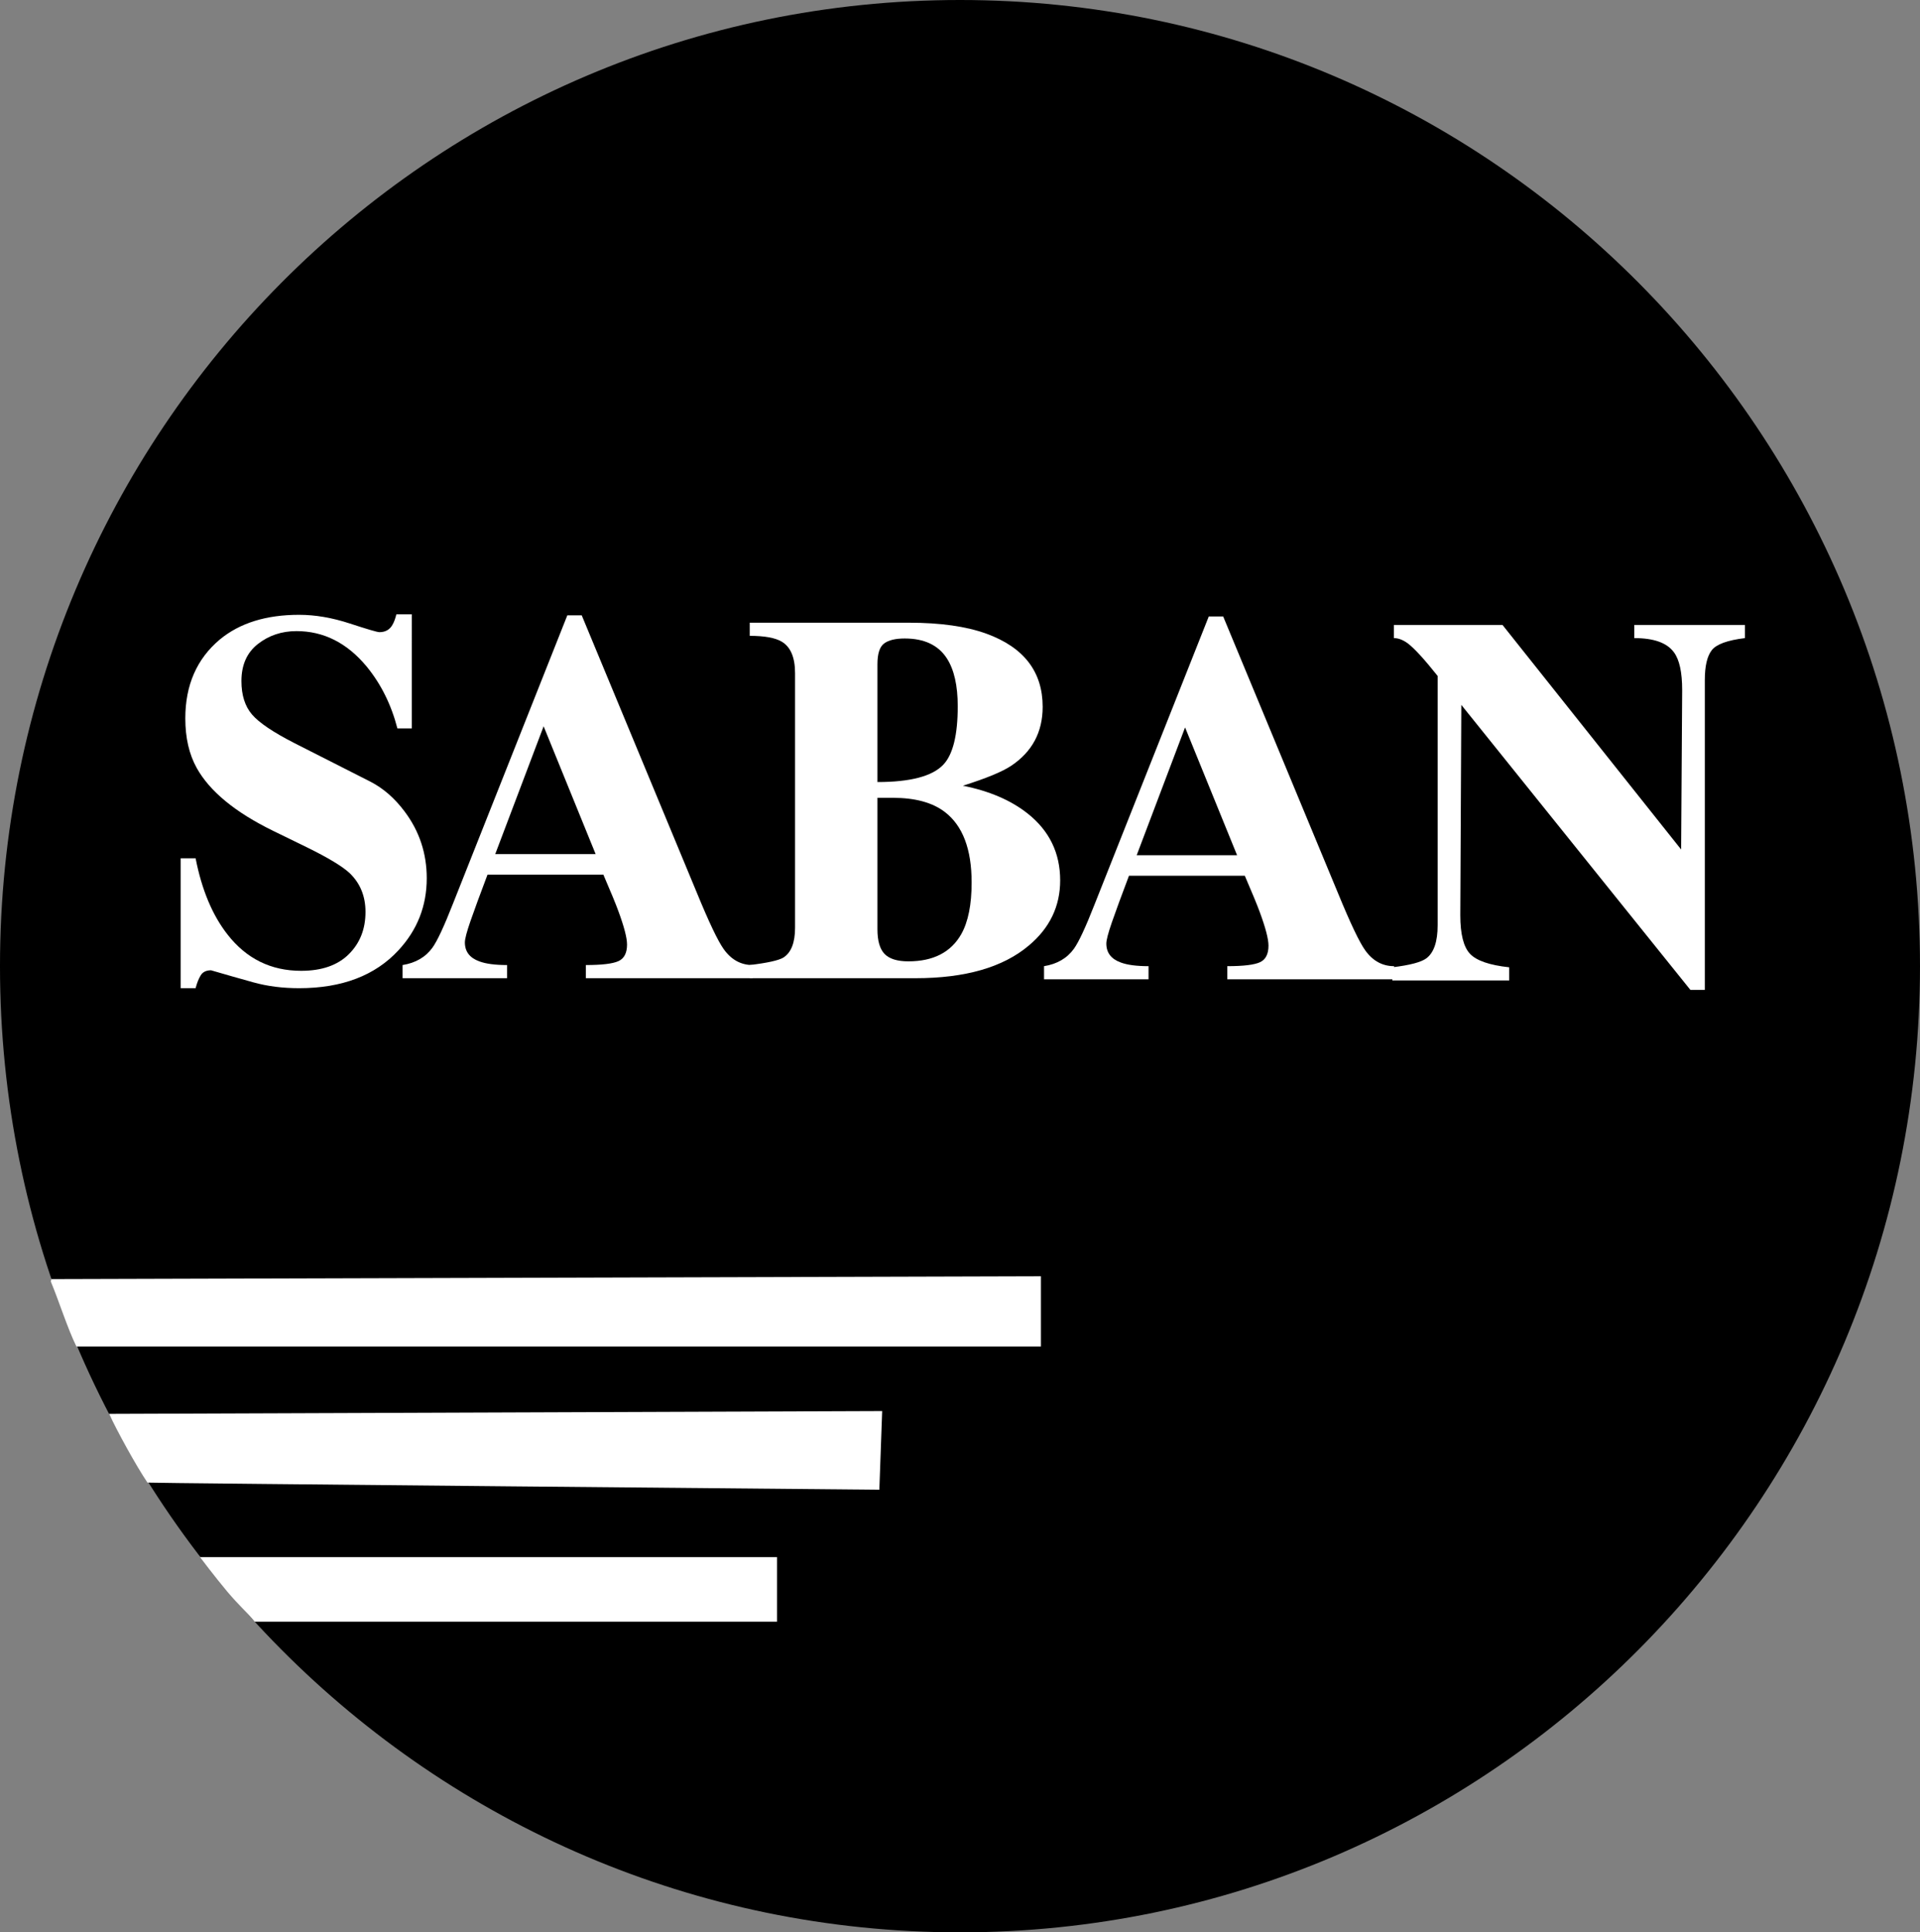
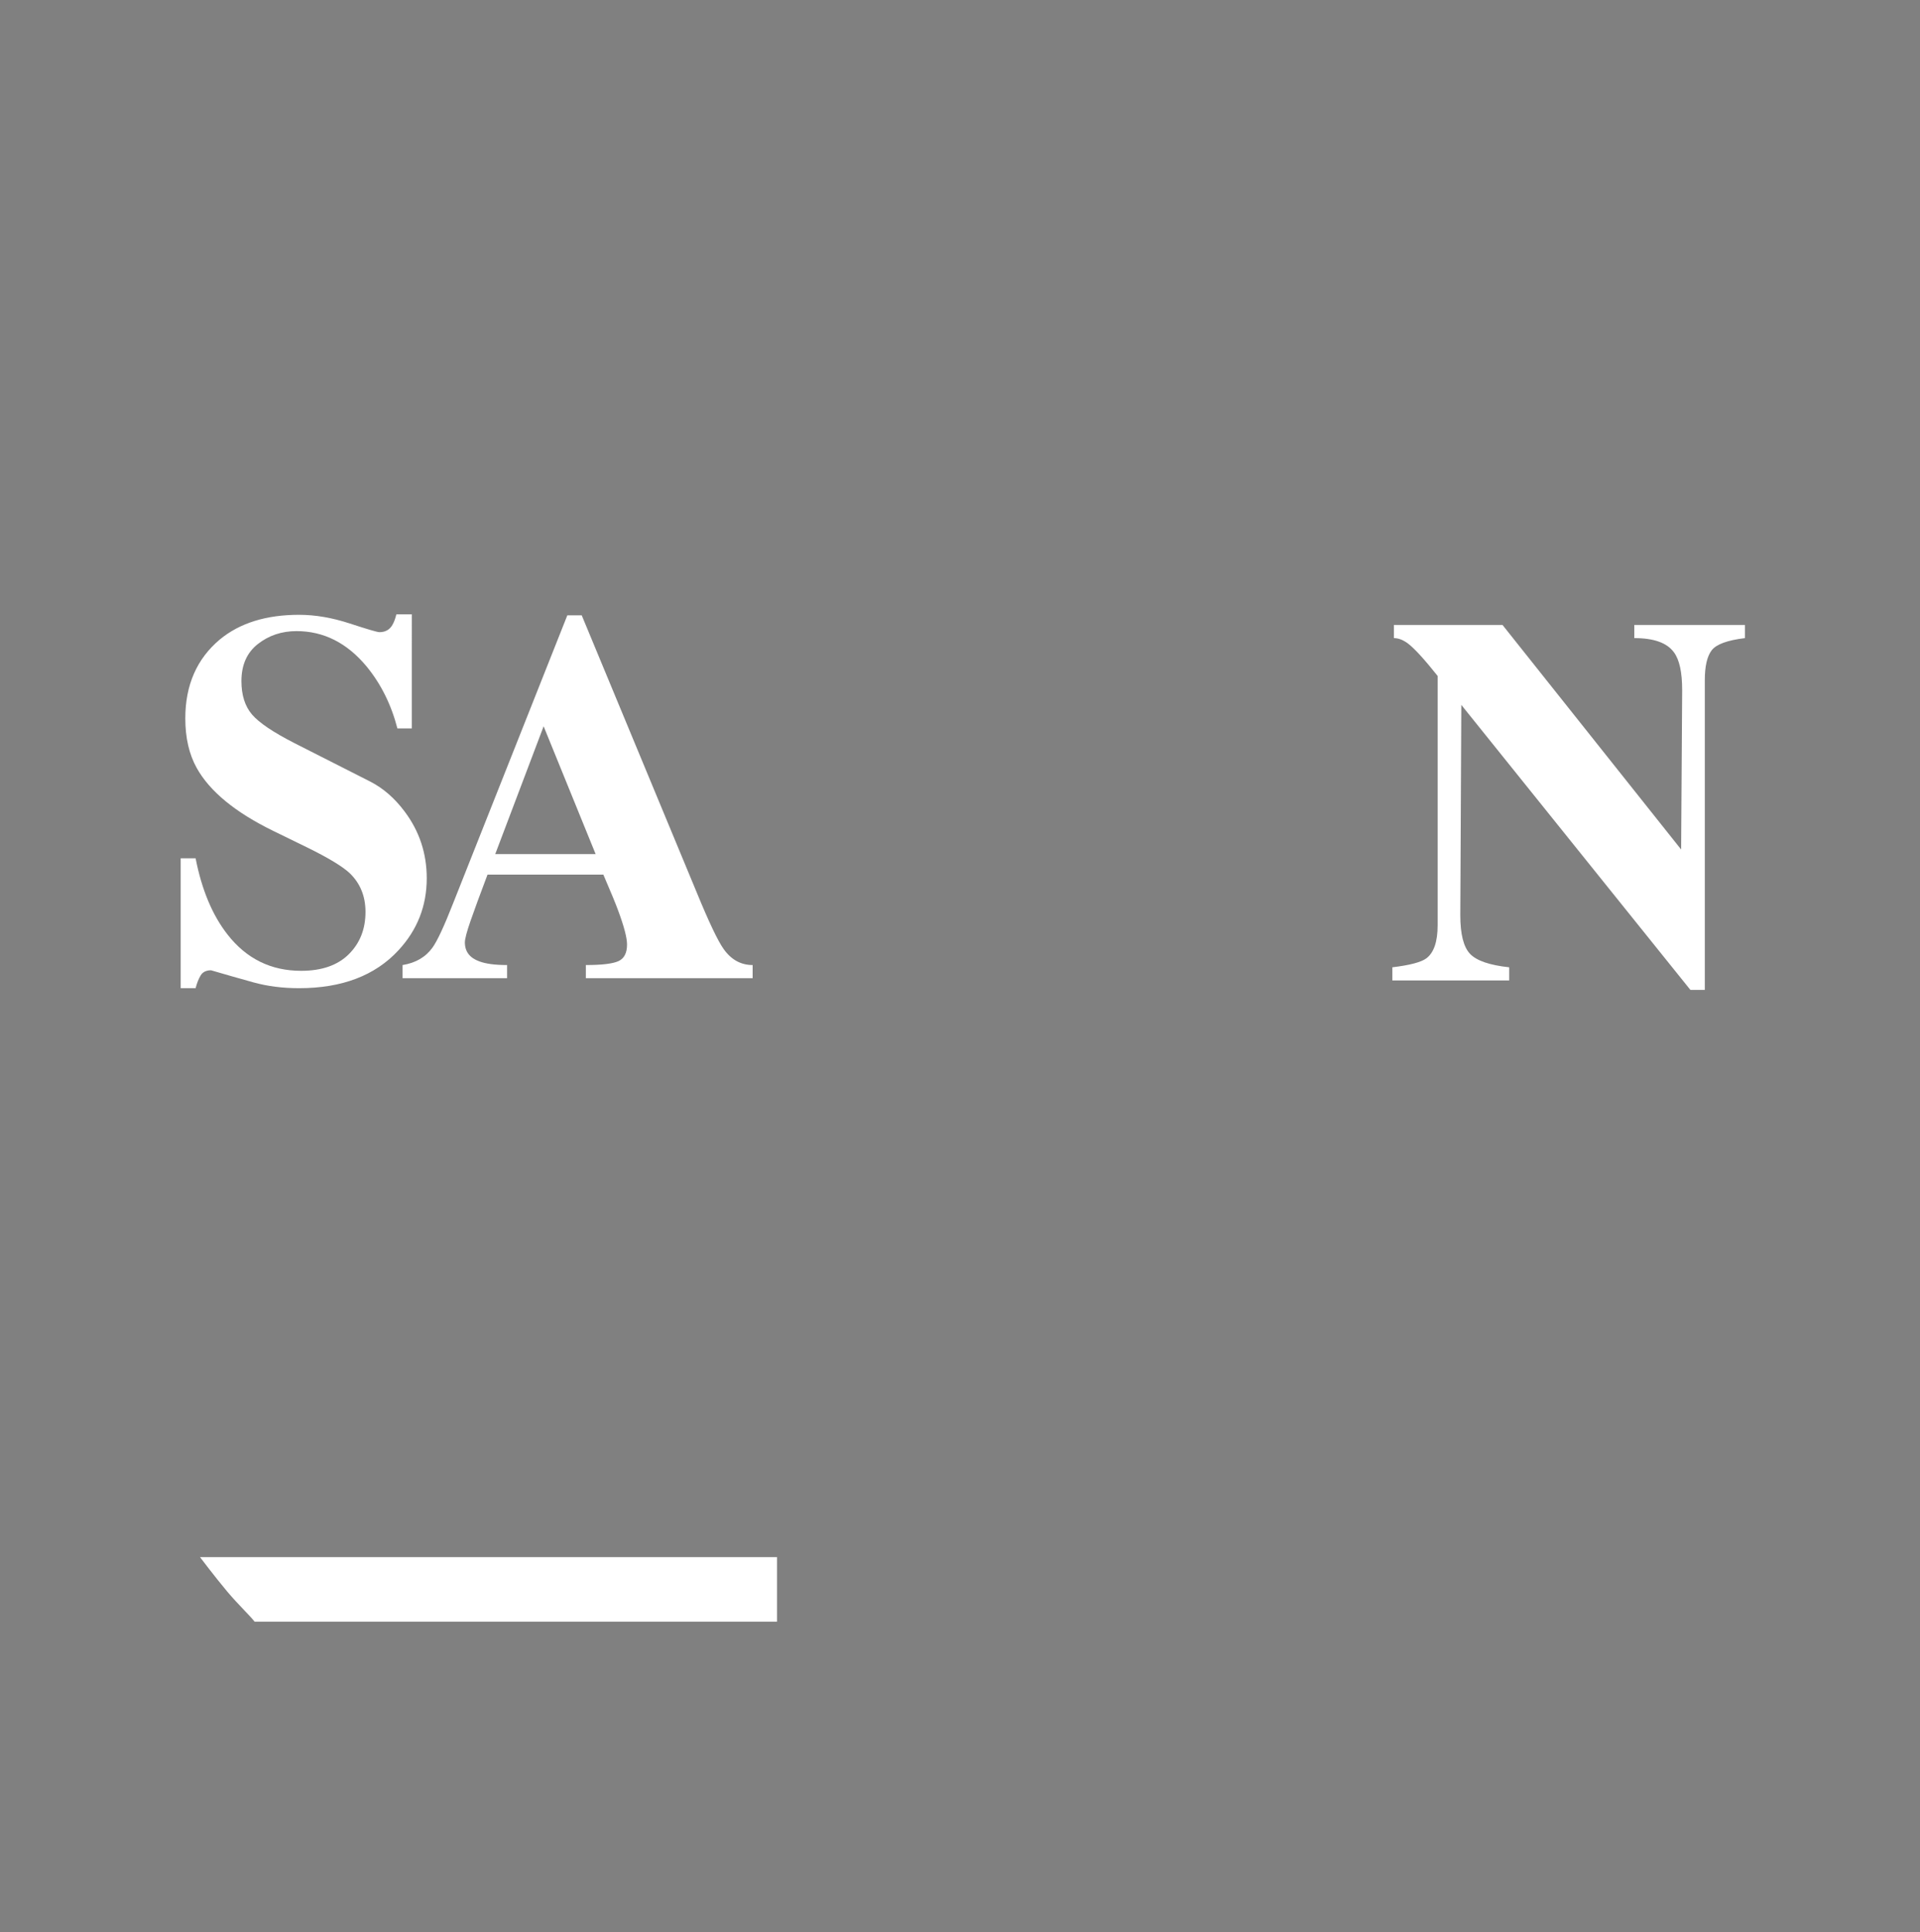
<svg xmlns="http://www.w3.org/2000/svg" version="1.1" width="719.057" height="723.793" viewBox="0,0,719.057,723.793">
  <rect x="0" y="0" width="719.057" height="723.793" fill="#808080" stroke="none" />
  <g transform="translate(119.528,181.896)">
    <g data-paper-data="{&quot;isPaintingLayer&quot;:true}" fill-rule="nonzero" stroke="none" stroke-width="1" stroke-linecap="butt" stroke-linejoin="miter" stroke-miterlimit="10" stroke-dasharray="" stroke-dashoffset="0" style="mix-blend-mode: normal">
-       <path d="M599.528,180c0,199.87 -160.966,361.896 -359.528,361.896c-198.562,0 -359.528,-162.026 -359.528,-361.896c0,-199.87 160.966,-361.896 359.528,-361.896c198.562,0 359.528,162.027 359.528,361.896z" fill="#000000" />
      <path d="M34.701,90.935h-5.401c-2.314,-8.928 -6.17,-16.675 -11.567,-23.239c-7.327,-8.8 -16.066,-13.2 -26.217,-13.2c-5.527,0 -10.346,1.609 -14.459,4.827c-4.113,3.218 -6.169,7.847 -6.169,13.886c-0,5.254 1.317,9.424 3.951,12.509c2.634,3.086 7.936,6.664 15.906,10.736l28.341,14.379c4.883,2.493 9.188,6.236 12.915,11.229c5.527,7.354 8.29,15.691 8.29,25.012c-0,10.375 -3.534,19.37 -10.602,26.984c-8.739,9.458 -21.142,14.186 -37.208,14.186c-6.17,0 -11.858,-0.722 -17.065,-2.167c-5.207,-1.445 -10.509,-2.956 -15.906,-4.535c-1.8,0 -3.086,0.624 -3.857,1.872c-0.771,1.248 -1.413,2.858 -1.927,4.83h-5.589v-48.654h5.589c2.314,11.818 6.299,21.338 11.956,28.559c7.068,9.061 16.258,13.591 27.571,13.591c7.711,0 13.656,-2.068 17.833,-6.203c4.177,-4.136 6.266,-9.421 6.266,-15.857c-0,-5.907 -1.993,-10.766 -5.978,-14.577c-2.699,-2.493 -7.904,-5.642 -15.615,-9.449l-12.92,-6.306c-14.266,-6.961 -23.841,-14.839 -28.724,-23.636c-2.828,-5.121 -4.242,-11.293 -4.242,-18.514c0,-12.475 4.305,-22.325 12.915,-29.551c7.457,-6.171 17.355,-9.257 29.695,-9.257c6.04,0 12.37,1.084 18.989,3.252c6.619,2.168 10.313,3.252 11.082,3.252c2.314,0 3.985,-0.986 5.013,-2.957c0.514,-0.918 0.965,-2.164 1.353,-3.739h5.784z" fill="#ffffff" />
      <path d="M162.342,179.575v4.923h-62.467v-4.923c6.04,0 10.122,-0.493 12.244,-1.479c2.122,-0.986 3.183,-3.054 3.183,-6.203c-0,-2.497 -1.092,-6.698 -3.277,-12.605c-0.902,-2.497 -2.767,-7.027 -5.595,-13.591h-43.374c-2.828,7.482 -4.949,13.259 -6.363,17.33c-1.414,4.072 -2.121,6.764 -2.121,8.079c-0,3.414 1.798,5.777 5.395,7.087c2.444,0.922 5.915,1.383 10.414,1.383v4.923h-39.138v-4.923c4.883,-0.789 8.61,-2.957 11.179,-6.504c1.8,-2.493 4.372,-8.007 7.713,-16.543l42.803,-107.942h5.395l42.992,103.608c4.628,11.293 8.035,18.45 10.22,21.472c2.828,3.939 6.427,5.909 10.796,5.909zM65.944,138.014h37.596l-19.475,-47.867z" fill="#ffffff" />
-       <path d="M209.078,116.939v49.243c-0,4.332 0.899,7.417 2.698,9.254c1.798,1.837 4.755,2.756 8.87,2.756c9.382,0 16.001,-3.414 19.857,-10.243c2.569,-4.592 3.854,-11.026 3.854,-19.302c-0,-12.475 -3.342,-21.273 -10.026,-26.395c-4.625,-3.542 -11.114,-5.314 -19.469,-5.314zM209.078,66.909v44.122c12.336,0 20.561,-2.168 24.676,-6.504c3.601,-3.807 5.401,-11.094 5.401,-21.862c-0,-7.746 -1.351,-13.721 -4.054,-17.925c-3.213,-4.989 -8.482,-7.484 -15.809,-7.484c-3.467,0 -6.037,0.623 -7.708,1.869c-1.671,1.246 -2.506,3.841 -2.506,7.784zM161.262,184.498v-4.923c6.554,-0.789 10.732,-1.709 12.532,-2.759c2.957,-1.839 4.436,-5.582 4.436,-11.229v-95.33c0,-5.911 -1.671,-9.852 -5.013,-11.824c-2.444,-1.443 -6.429,-2.164 -11.956,-2.164v-4.923h59.578c11.822,0 21.526,1.379 29.112,4.136c14.007,5.122 21.01,14.248 21.01,27.381c-0,9.454 -3.921,16.807 -11.761,22.061c-3.342,2.232 -9.383,4.727 -18.122,7.484c9.896,1.968 17.994,5.448 24.294,10.441c8.096,6.432 12.144,14.769 12.144,25.012c-0,9.718 -3.919,17.859 -11.756,24.423c-9.641,8.143 -23.78,12.215 -42.415,12.215z" fill="#ffffff" />
-       <path d="M402.571,179.998v4.923h-62.467v-4.923c6.04,0 10.122,-0.493 12.244,-1.479c2.122,-0.986 3.183,-3.054 3.183,-6.203c-0,-2.497 -1.093,-6.698 -3.277,-12.605c-0.902,-2.497 -2.767,-7.027 -5.595,-13.591h-43.374c-2.828,7.482 -4.949,13.259 -6.363,17.33c-1.414,4.072 -2.121,6.764 -2.121,8.079c-0,3.414 1.798,5.777 5.395,7.087c2.444,0.922 5.915,1.383 10.414,1.383v4.923h-39.138v-4.923c4.883,-0.789 8.61,-2.957 11.179,-6.504c1.8,-2.493 4.372,-8.007 7.713,-16.543l42.803,-107.942h5.395l42.992,103.608c4.628,11.293 8.035,18.45 10.22,21.472c2.828,3.939 6.427,5.909 10.797,5.909zM306.173,138.437h37.596l-19.475,-47.867z" fill="#ffffff" />
      <path d="M401.913,185.343v-4.923c6.554,-0.789 10.797,-1.906 12.726,-3.348c2.828,-2.104 4.242,-6.242 4.242,-12.413v-93.365c-5.013,-6.304 -8.741,-10.373 -11.185,-12.209c-1.796,-1.314 -3.53,-1.972 -5.201,-1.972v-4.923h40.679l66.897,84.108l0.388,-59.684c-0,-6.696 -1.03,-11.423 -3.089,-14.18c-2.569,-3.546 -7.517,-5.32 -14.844,-5.32v-4.923h41.45v4.923c-6.555,0.79 -10.7,2.3 -12.435,4.532c-1.736,2.232 -2.604,5.973 -2.604,11.223v116.021h-5.395l-85.795,-106.758l-0.382,78.788c-0,7.089 1.221,11.914 3.663,14.475c2.442,2.561 7.326,4.236 14.653,5.025v4.923z" fill="#ffffff" />
-       <path d="M270.31,296.155v26.298h-361.221c-3.273,-6.618 -6.678,-17.403 -9.552,-24.244c-0.138,-0.328 0.257,-0.67 0.12,-0.998z" fill="#ffffff" />
-       <path d="M210.851,346.638l-1.056,29.468c0,0 -273.966,-2.472 -274.097,-2.667c-4.433,-6.605 -11.373,-19.338 -14.374,-25.744z" fill="#ffffff" />
      <path d="M171.466,401.347v24.185h-195.623c-2.005,-2.52 -6.41,-6.677 -10.25,-11.257c-4.713,-5.622 -10.215,-12.928 -10.215,-12.928z" fill="#ffffff" />
    </g>
  </g>
</svg>